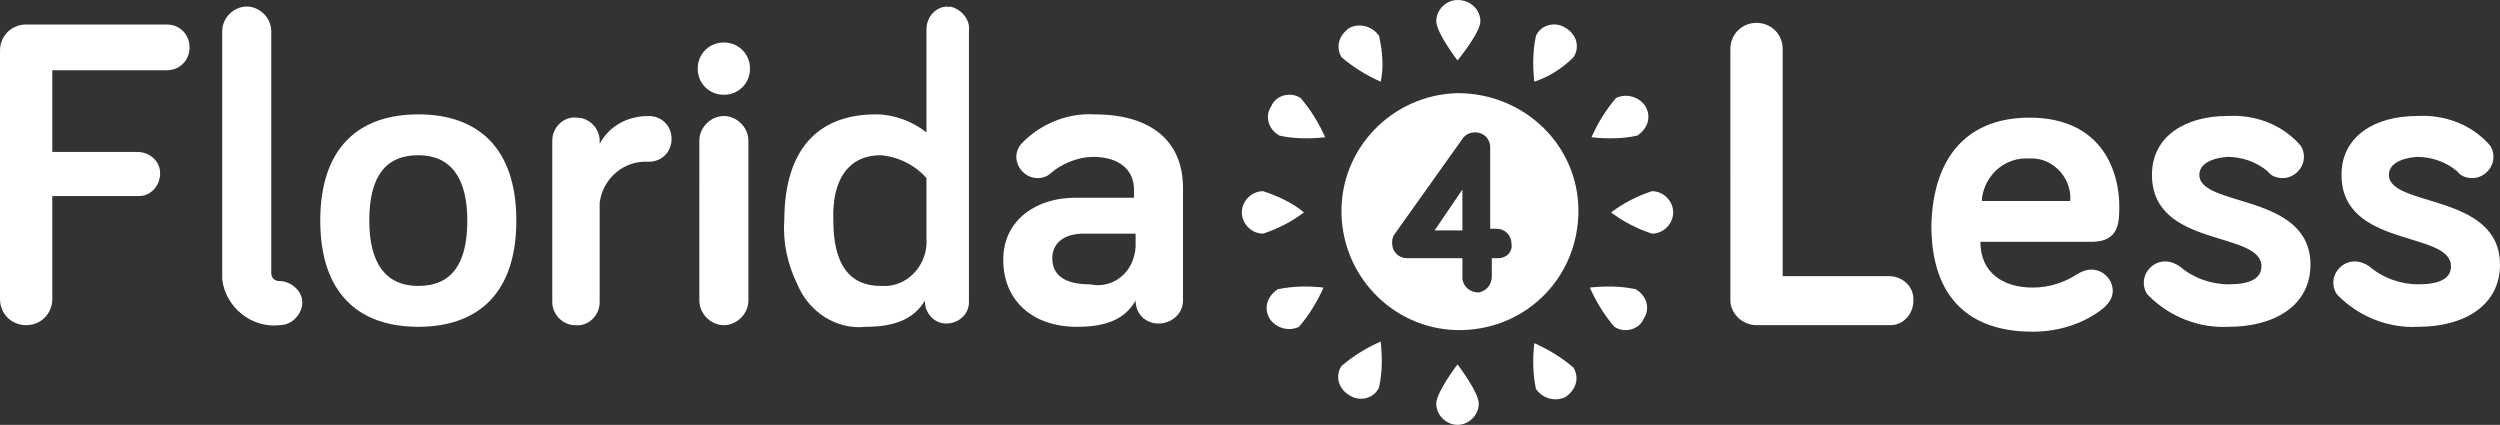
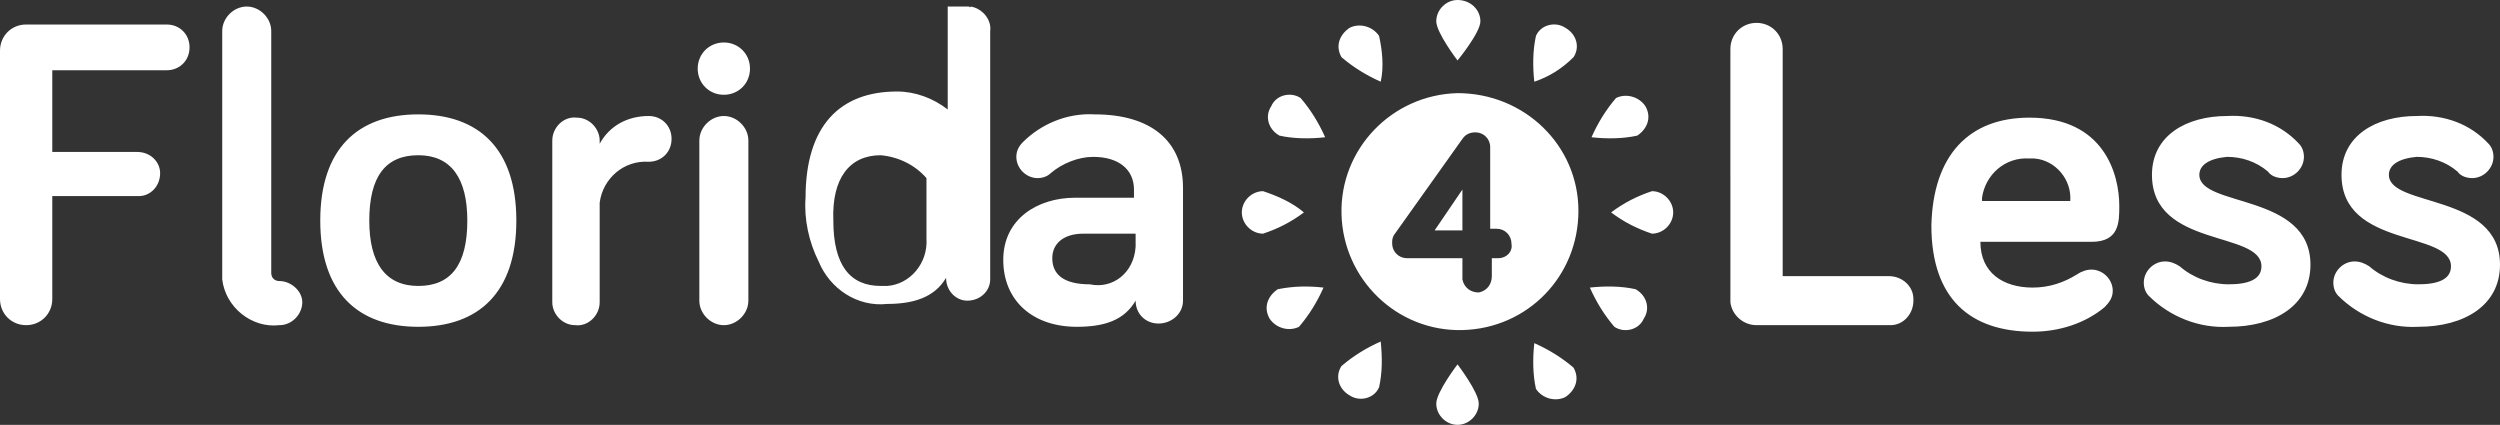
<svg xmlns="http://www.w3.org/2000/svg" width="153" height="26" viewBox="0 0 153 26">
  <rect x="0" y="0" width="153" height="26" fill="#333333" stroke="none" />
-   <path fill="#FFF" d="M3.2 18.3c0 .9-.7 1.6-1.6 1.6-.9 0-1.6-.7-1.6-1.6V3.1c0-.9.7-1.6 1.6-1.6h8.6c.8 0 1.4.6 1.4 1.4 0 .8-.6 1.4-1.4 1.4h-7v5h5.2c.8 0 1.4.6 1.4 1.3 0 .8-.6 1.4-1.3 1.4H3.2v6.3zM16.6 1.9v14.8c0 .3.2.5.5.5.7 0 1.4.6 1.4 1.3 0 .7-.6 1.4-1.4 1.4-1.7.2-3.3-1.1-3.5-2.8V1.9c0-.8.7-1.5 1.5-1.5s1.5.7 1.5 1.5zm9 18.1c-3.7 0-6-2.1-6-6.5s2.3-6.5 6-6.5 6 2.1 6 6.5-2.3 6.5-6 6.5zm0-10.5c-2 0-3 1.3-3 4 0 2.6 1 4 3 4s3-1.3 3-4c0-2.6-1-4-3-4zm11.1-.7c.6-1.1 1.7-1.7 3-1.7.8 0 1.4.6 1.4 1.4s-.6 1.4-1.4 1.4c-1.5-.1-2.8 1-3 2.5v6.1c0 .8-.7 1.5-1.5 1.4-.8 0-1.4-.7-1.4-1.4V8.6c0-.8.7-1.5 1.5-1.4.8 0 1.4.7 1.4 1.4v.2zm9.1 9.6c0 .8-.7 1.5-1.5 1.5s-1.5-.7-1.5-1.5V8.6c0-.8.7-1.5 1.5-1.5s1.5.7 1.5 1.5v9.8zm18.5-7.8c-.2.2-.5.3-.8.3-.7 0-1.3-.6-1.3-1.3 0-.3.1-.6.4-.9C63.7 7.6 65.3 6.9 67 7c3.4 0 5.4 1.6 5.4 4.5v6.9c0 .8-.7 1.4-1.5 1.4s-1.4-.6-1.4-1.4c-.7 1.2-1.9 1.6-3.6 1.6-2.7 0-4.5-1.6-4.5-4.1 0-2.5 2.1-3.8 4.4-3.8h3.6v-.5c0-1.2-.9-2-2.5-2-.9 0-1.9.4-2.6 1zm5.2 4.5v-.8h-3.2c-1.2 0-1.9.6-1.9 1.5 0 1 .7 1.6 2.3 1.6 1.4.3 2.7-.7 2.8-2.3 0 .1 0 .1 0 0zM58 .4c-.7 0-1.3.6-1.3 1.4v6.3c-.9-.7-2-1.1-3.1-1.1-3.5 0-5.6 2.1-5.6 6.5-.1 1.3.2 2.7.8 3.9.7 1.7 2.4 2.8 4.2 2.6 1.6 0 2.9-.4 3.6-1.6 0 .8.6 1.4 1.3 1.4.8 0 1.4-.6 1.4-1.3V1.9c.1-.7-.5-1.4-1.2-1.5 0 .1-.1 0-.1 0zm-4.1 9.1c1.1.1 2.1.6 2.8 1.4v3.7c.1 1.5-1 2.8-2.4 2.9h-.4c-1.9 0-2.9-1.3-2.9-4-.1-2.6 1-4 2.9-4zm61.7 7.4c.8 0 1.5.6 1.5 1.4v.1c0 .8-.6 1.5-1.4 1.5h-8.2c-.8 0-1.5-.6-1.6-1.4V3c0-.9.7-1.6 1.6-1.6.9 0 1.6.7 1.6 1.6v13.9h6.5zm8.6-9.7c4.6 0 5.5 3.5 5.5 5.4 0 1 0 2.2-1.7 2.2h-6.8c0 1.9 1.4 2.8 3.2 2.8 1 0 1.9-.3 2.7-.8.3-.2.6-.3.9-.3.7 0 1.3.6 1.3 1.3 0 .4-.2.7-.5 1-1.2 1-2.8 1.5-4.4 1.5-3.8 0-6.2-2-6.2-6.5.1-4.3 2.3-6.6 6-6.6zm-2.9 5.1h5.4c.1-1.3-.9-2.5-2.2-2.6h-.3c-1.5-.1-2.7 1-2.9 2.4v.2zm13.3-1.6c0 2 6.8 1.1 6.8 5.5 0 2.5-2.2 3.8-5 3.8-1.8.1-3.6-.6-4.9-1.9-.2-.2-.3-.5-.3-.8 0-.7.6-1.3 1.3-1.3.3 0 .6.1.9.3.8.7 1.9 1.1 3 1.1 1.2 0 2-.3 2-1.1 0-2.2-6.7-1.1-6.7-5.6 0-2.4 2.1-3.6 4.6-3.6 1.7-.1 3.3.5 4.4 1.7.2.2.3.5.3.8 0 .7-.6 1.3-1.3 1.3-.3 0-.7-.1-.9-.4-.7-.6-1.6-.9-2.5-.9-1.1.1-1.7.5-1.7 1.1zm11.6 0c0 2 6.8 1.1 6.8 5.5 0 2.5-2.2 3.8-5 3.8-1.8.1-3.6-.6-4.9-1.9-.2-.2-.3-.5-.3-.8 0-.7.6-1.3 1.3-1.3.3 0 .6.1.9.3.8.7 1.9 1.1 3 1.1 1.2 0 2-.3 2-1.1 0-2.2-6.7-1.1-6.7-5.6 0-2.4 2.1-3.6 4.6-3.6 1.7-.1 3.3.5 4.4 1.7.2.2.3.5.3.8 0 .7-.6 1.3-1.3 1.3-.3 0-.7-.1-.9-.4-.7-.6-1.6-.9-2.5-.9-1.1.1-1.7.5-1.7 1.1zM90.6 1.3C90.6.6 90 0 89.2 0c-.7 0-1.3.6-1.3 1.3 0 .7 1.3 2.4 1.3 2.4s1.4-1.7 1.4-2.4zm-6.2.9c-.4-.6-1.2-.8-1.8-.5-.6.4-.9 1.1-.5 1.8.7.6 1.5 1.1 2.4 1.5.2-.9.1-1.9-.1-2.8zM79.6 6c-.6-.4-1.5-.2-1.8.5-.4.6-.2 1.4.5 1.8.9.2 1.9.2 2.8.1-.4-.9-.9-1.7-1.5-2.4zm-2.3 5.7c-.7 0-1.3.6-1.3 1.3s.6 1.3 1.3 1.3c.9-.3 1.7-.7 2.5-1.3-.7-.6-1.6-1-2.5-1.3zm.9 6c-.6.4-.9 1.1-.5 1.8.4.6 1.2.8 1.8.5.6-.7 1.1-1.5 1.5-2.4-.9-.1-1.8-.1-2.8.1zm3.9 4.7c-.4.6-.2 1.4.5 1.8.6.4 1.5.2 1.8-.5.2-.9.2-1.8.1-2.8-.9.4-1.7.9-2.4 1.5zm5.8 2.3c0 .7.6 1.3 1.3 1.3.7 0 1.3-.6 1.3-1.3 0-.7-1.3-2.4-1.3-2.4s-1.3 1.7-1.3 2.4zm6.1-.9c.4.6 1.2.8 1.8.5.6-.4.9-1.1.5-1.8-.7-.6-1.5-1.1-2.4-1.5-.1.9-.1 1.9.1 2.8zm4.8-3.8c.6.4 1.5.2 1.8-.5.4-.6.2-1.4-.5-1.8-.9-.2-1.9-.2-2.8-.1.4.9.9 1.7 1.5 2.4zm2.3-5.7c.7 0 1.3-.6 1.3-1.3s-.6-1.3-1.3-1.3c-.9.3-1.7.7-2.5 1.3.8.6 1.6 1 2.5 1.3zm-.9-6c.6-.4.9-1.1.5-1.8-.4-.6-1.2-.8-1.8-.5-.6.7-1.1 1.5-1.5 2.4.9.1 1.9.1 2.8-.1zm-3.9-4.8c.4-.6.2-1.4-.5-1.8-.6-.4-1.5-.2-1.8.5-.2.9-.2 1.9-.1 2.8.9-.3 1.7-.8 2.4-1.5zm-50.4.7c0-.9-.7-1.6-1.6-1.6-.9 0-1.6.7-1.6 1.6 0 .9.7 1.6 1.6 1.6.9 0 1.6-.7 1.6-1.6zm43.6 9.9v-2.5l-1.7 2.5h1.7zm-.3-8.4c-4 .1-7.2 3.4-7.1 7.4s3.4 7.2 7.4 7.1c4-.1 7.1-3.3 7.1-7.3s-3.3-7.2-7.4-7.2zm2.5 10.1h-.4v1.1c0 .5-.3.9-.8 1-.5 0-.9-.3-1-.8v-1.3h-3.4c-.5 0-.9-.4-.9-.9 0-.2 0-.3.1-.5l4.2-5.9c.2-.3.5-.4.8-.4.5 0 .9.4.9.9v5h.4c.5 0 .9.4.9.9.1.5-.3.9-.8.9z" />
+   <path fill="#FFF" d="M3.2 18.3c0 .9-.7 1.6-1.6 1.6-.9 0-1.6-.7-1.6-1.6V3.1c0-.9.7-1.6 1.6-1.6h8.6c.8 0 1.4.6 1.4 1.4 0 .8-.6 1.4-1.4 1.4h-7v5h5.2c.8 0 1.4.6 1.4 1.3 0 .8-.6 1.4-1.3 1.4H3.2v6.3zM16.6 1.9v14.8c0 .3.2.5.5.5.7 0 1.4.6 1.4 1.3 0 .7-.6 1.4-1.4 1.4-1.7.2-3.3-1.1-3.5-2.8V1.9c0-.8.7-1.5 1.5-1.5s1.5.7 1.5 1.5zm9 18.1c-3.7 0-6-2.1-6-6.5s2.3-6.5 6-6.5 6 2.1 6 6.5-2.3 6.5-6 6.5zm0-10.5c-2 0-3 1.3-3 4 0 2.6 1 4 3 4s3-1.3 3-4c0-2.6-1-4-3-4zm11.1-.7c.6-1.1 1.7-1.7 3-1.7.8 0 1.4.6 1.4 1.4s-.6 1.4-1.4 1.4c-1.5-.1-2.8 1-3 2.5v6.1c0 .8-.7 1.5-1.5 1.4-.8 0-1.4-.7-1.4-1.4V8.6c0-.8.7-1.5 1.5-1.4.8 0 1.4.7 1.4 1.4v.2zm9.1 9.6c0 .8-.7 1.5-1.5 1.5s-1.5-.7-1.5-1.5V8.6c0-.8.7-1.5 1.5-1.5s1.5.7 1.5 1.5v9.8zm18.5-7.8c-.2.2-.5.3-.8.3-.7 0-1.3-.6-1.3-1.3 0-.3.1-.6.4-.9C63.7 7.6 65.3 6.9 67 7c3.4 0 5.4 1.6 5.4 4.5v6.9c0 .8-.7 1.4-1.5 1.4s-1.4-.6-1.4-1.4c-.7 1.2-1.9 1.6-3.6 1.6-2.7 0-4.5-1.6-4.5-4.1 0-2.5 2.1-3.8 4.4-3.8h3.6v-.5c0-1.2-.9-2-2.5-2-.9 0-1.9.4-2.6 1zm5.2 4.5v-.8h-3.2c-1.2 0-1.9.6-1.9 1.5 0 1 .7 1.6 2.3 1.6 1.4.3 2.7-.7 2.8-2.3 0 .1 0 .1 0 0zM58 .4v6.3c-.9-.7-2-1.1-3.1-1.1-3.5 0-5.6 2.1-5.6 6.5-.1 1.3.2 2.7.8 3.9.7 1.7 2.4 2.8 4.2 2.6 1.6 0 2.9-.4 3.6-1.6 0 .8.6 1.4 1.3 1.4.8 0 1.4-.6 1.4-1.3V1.9c.1-.7-.5-1.4-1.2-1.5 0 .1-.1 0-.1 0zm-4.1 9.1c1.1.1 2.1.6 2.8 1.4v3.7c.1 1.5-1 2.8-2.4 2.9h-.4c-1.9 0-2.9-1.3-2.9-4-.1-2.6 1-4 2.9-4zm61.7 7.4c.8 0 1.5.6 1.5 1.4v.1c0 .8-.6 1.5-1.4 1.5h-8.2c-.8 0-1.5-.6-1.6-1.4V3c0-.9.7-1.6 1.6-1.6.9 0 1.6.7 1.6 1.6v13.9h6.5zm8.6-9.7c4.6 0 5.5 3.5 5.5 5.4 0 1 0 2.2-1.7 2.2h-6.8c0 1.9 1.4 2.8 3.2 2.8 1 0 1.9-.3 2.7-.8.3-.2.6-.3.9-.3.7 0 1.3.6 1.3 1.3 0 .4-.2.7-.5 1-1.2 1-2.8 1.5-4.4 1.5-3.8 0-6.2-2-6.2-6.5.1-4.3 2.3-6.6 6-6.6zm-2.9 5.1h5.4c.1-1.3-.9-2.5-2.2-2.6h-.3c-1.5-.1-2.7 1-2.9 2.4v.2zm13.3-1.6c0 2 6.8 1.1 6.8 5.5 0 2.5-2.2 3.8-5 3.8-1.8.1-3.6-.6-4.9-1.9-.2-.2-.3-.5-.3-.8 0-.7.6-1.3 1.3-1.3.3 0 .6.1.9.3.8.7 1.9 1.1 3 1.1 1.2 0 2-.3 2-1.1 0-2.2-6.7-1.1-6.7-5.6 0-2.4 2.1-3.6 4.6-3.6 1.7-.1 3.3.5 4.4 1.7.2.2.3.5.3.8 0 .7-.6 1.3-1.3 1.3-.3 0-.7-.1-.9-.4-.7-.6-1.6-.9-2.5-.9-1.1.1-1.7.5-1.7 1.1zm11.6 0c0 2 6.8 1.1 6.8 5.5 0 2.5-2.2 3.8-5 3.8-1.8.1-3.6-.6-4.9-1.9-.2-.2-.3-.5-.3-.8 0-.7.6-1.3 1.3-1.3.3 0 .6.1.9.3.8.7 1.9 1.1 3 1.1 1.2 0 2-.3 2-1.1 0-2.2-6.7-1.1-6.7-5.6 0-2.4 2.1-3.6 4.6-3.6 1.7-.1 3.3.5 4.4 1.7.2.2.3.5.3.8 0 .7-.6 1.3-1.3 1.3-.3 0-.7-.1-.9-.4-.7-.6-1.6-.9-2.5-.9-1.1.1-1.7.5-1.7 1.1zM90.6 1.3C90.6.6 90 0 89.2 0c-.7 0-1.3.6-1.3 1.3 0 .7 1.3 2.4 1.3 2.4s1.4-1.7 1.4-2.4zm-6.2.9c-.4-.6-1.2-.8-1.8-.5-.6.4-.9 1.1-.5 1.8.7.6 1.5 1.1 2.4 1.5.2-.9.1-1.9-.1-2.8zM79.6 6c-.6-.4-1.5-.2-1.8.5-.4.6-.2 1.4.5 1.8.9.2 1.9.2 2.8.1-.4-.9-.9-1.7-1.5-2.4zm-2.3 5.7c-.7 0-1.3.6-1.3 1.3s.6 1.3 1.3 1.3c.9-.3 1.7-.7 2.5-1.3-.7-.6-1.6-1-2.5-1.3zm.9 6c-.6.4-.9 1.1-.5 1.8.4.6 1.2.8 1.8.5.6-.7 1.1-1.5 1.5-2.4-.9-.1-1.8-.1-2.8.1zm3.9 4.7c-.4.6-.2 1.4.5 1.8.6.4 1.5.2 1.8-.5.2-.9.2-1.8.1-2.8-.9.4-1.7.9-2.4 1.5zm5.8 2.3c0 .7.6 1.3 1.3 1.3.7 0 1.3-.6 1.3-1.3 0-.7-1.3-2.4-1.3-2.4s-1.3 1.7-1.3 2.4zm6.1-.9c.4.6 1.2.8 1.8.5.6-.4.9-1.1.5-1.8-.7-.6-1.5-1.1-2.4-1.5-.1.9-.1 1.9.1 2.8zm4.8-3.8c.6.4 1.5.2 1.8-.5.4-.6.2-1.4-.5-1.8-.9-.2-1.9-.2-2.8-.1.4.9.9 1.7 1.5 2.4zm2.3-5.7c.7 0 1.3-.6 1.3-1.3s-.6-1.3-1.3-1.3c-.9.3-1.7.7-2.5 1.3.8.6 1.6 1 2.5 1.3zm-.9-6c.6-.4.9-1.1.5-1.8-.4-.6-1.2-.8-1.8-.5-.6.7-1.1 1.5-1.5 2.4.9.1 1.9.1 2.8-.1zm-3.9-4.8c.4-.6.2-1.4-.5-1.8-.6-.4-1.5-.2-1.8.5-.2.9-.2 1.9-.1 2.8.9-.3 1.7-.8 2.4-1.5zm-50.4.7c0-.9-.7-1.6-1.6-1.6-.9 0-1.6.7-1.6 1.6 0 .9.7 1.6 1.6 1.6.9 0 1.6-.7 1.6-1.6zm43.6 9.9v-2.5l-1.7 2.5h1.7zm-.3-8.4c-4 .1-7.2 3.4-7.1 7.4s3.4 7.2 7.4 7.1c4-.1 7.1-3.3 7.1-7.3s-3.3-7.2-7.4-7.2zm2.5 10.1h-.4v1.1c0 .5-.3.9-.8 1-.5 0-.9-.3-1-.8v-1.3h-3.4c-.5 0-.9-.4-.9-.9 0-.2 0-.3.1-.5l4.2-5.9c.2-.3.5-.4.8-.4.5 0 .9.4.9.9v5h.4c.5 0 .9.4.9.9.1.5-.3.9-.8.9z" />
</svg>